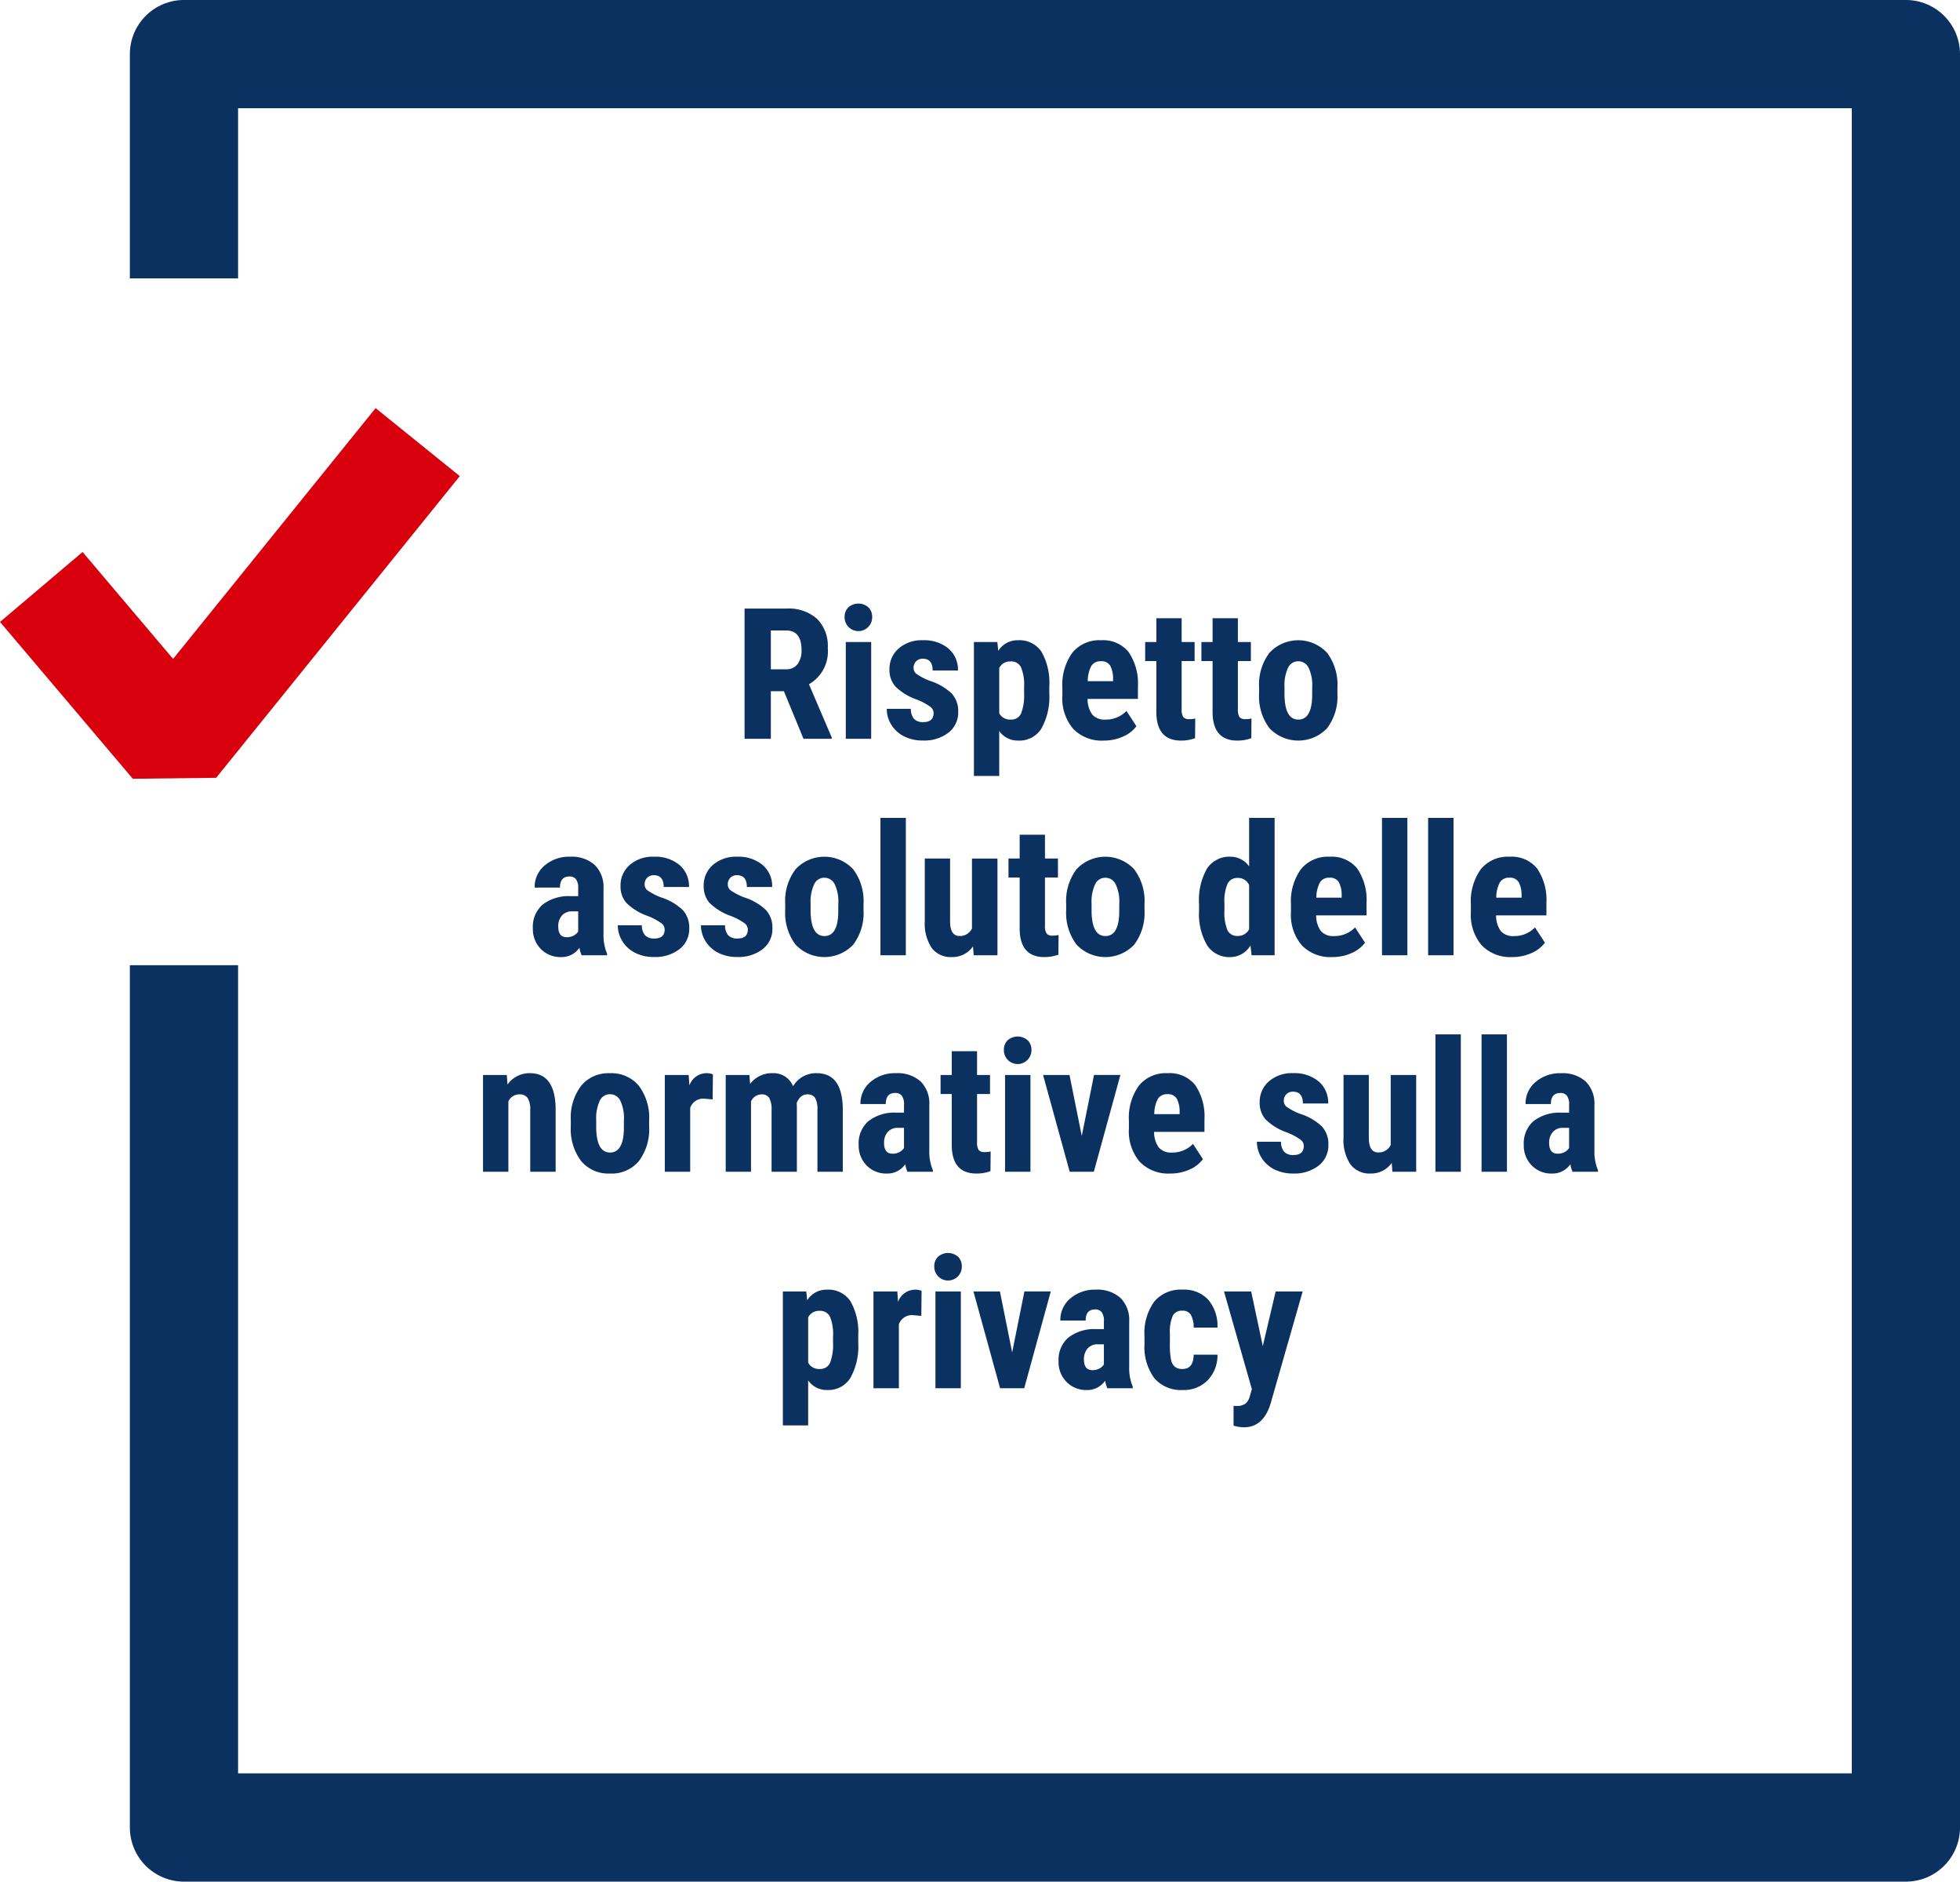
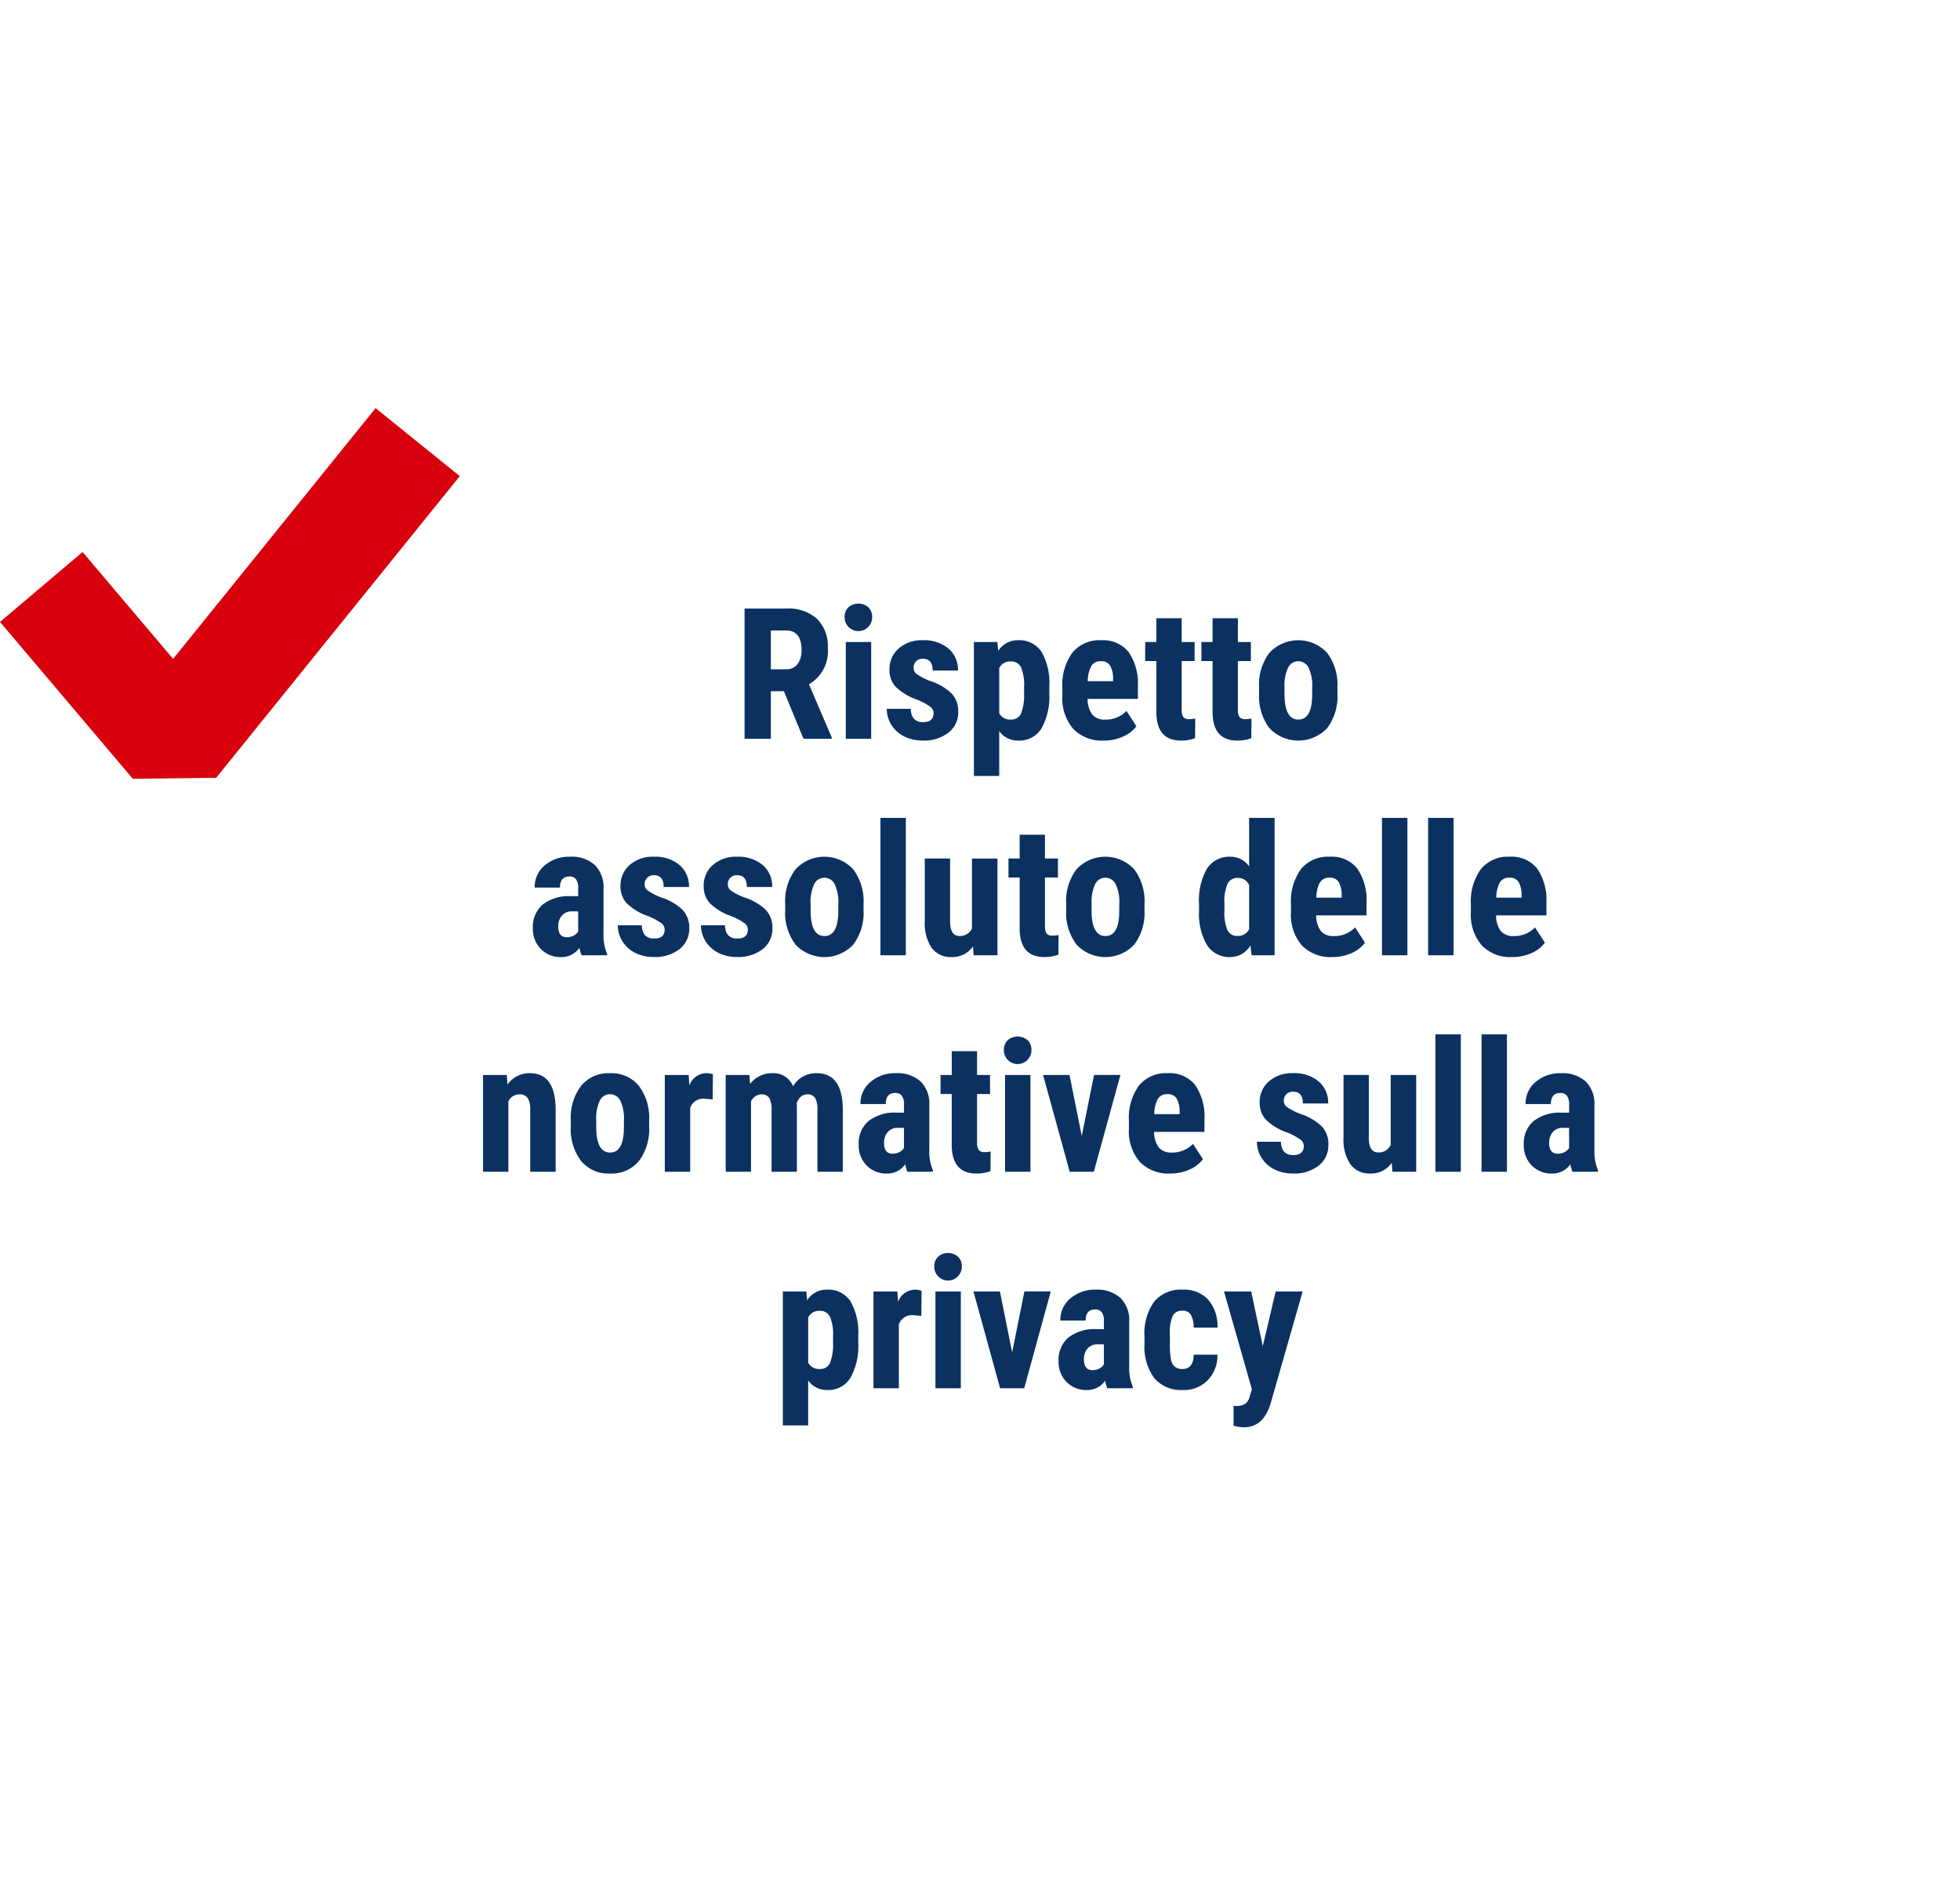
<svg xmlns="http://www.w3.org/2000/svg" width="235.46" height="225.997" viewBox="0 0 235.46 225.997">
  <g id="Group_123" data-name="Group 123" transform="translate(-1128.04 -1762.5)">
    <path id="Path_227" data-name="Path 227" d="M40.591,14.285H39.023V20H35.865V4.359H40.9a5.117,5.117,0,0,1,3.668,1.23,4.593,4.593,0,0,1,1.294,3.5A4.55,4.55,0,0,1,43.6,13.447l2.739,6.4V20H42.944Zm-1.568-2.632h1.794a1.661,1.661,0,0,0,1.418-.628,2.731,2.731,0,0,0,.473-1.681q0-2.353-1.837-2.353H39.023ZM51.076,20H48.025V8.377h3.051ZM47.885,5.369a1.57,1.57,0,0,1,.451-1.16,1.83,1.83,0,0,1,2.406,0,1.57,1.57,0,0,1,.451,1.16,1.655,1.655,0,1,1-3.309,0ZM58.574,16.885a.949.949,0,0,0-.371-.714,7.319,7.319,0,0,0-1.649-.886,6.859,6.859,0,0,1-2.583-1.579,3,3,0,0,1-.7-2.03,3.245,3.245,0,0,1,1.1-2.519,4.188,4.188,0,0,1,2.917-.994,4.534,4.534,0,0,1,3.062.988A3.321,3.321,0,0,1,61.5,11.8h-3.04q0-1.418-1.182-1.418a1.1,1.1,0,0,0-.795.3,1.11,1.11,0,0,0-.312.838.88.88,0,0,0,.344.682,7.559,7.559,0,0,0,1.622.843,6.712,6.712,0,0,1,2.626,1.531,3.121,3.121,0,0,1,.768,2.186,3.057,3.057,0,0,1-1.171,2.5,4.741,4.741,0,0,1-3.072.945,4.891,4.891,0,0,1-2.256-.5A3.788,3.788,0,0,1,53.5,18.324a3.581,3.581,0,0,1-.553-1.923h2.89a1.841,1.841,0,0,0,.371,1.192,1.452,1.452,0,0,0,1.144.4Q58.574,17.991,58.574,16.885Zm13.9-2.331a7.782,7.782,0,0,1-.94,4.2,3.11,3.11,0,0,1-2.8,1.461,2.706,2.706,0,0,1-2.277-1.149v5.4h-3.04V8.377h2.814L66.34,9.44a2.727,2.727,0,0,1,2.374-1.278,3.184,3.184,0,0,1,2.8,1.354,7.438,7.438,0,0,1,.961,4.146Zm-3.029-.763a5.488,5.488,0,0,0-.371-2.385,1.3,1.3,0,0,0-1.251-.7,1.445,1.445,0,0,0-1.364.784v5.446a1.447,1.447,0,0,0,1.386.752,1.26,1.26,0,0,0,1.251-.763,6.036,6.036,0,0,0,.349-2.374Zm9.561,6.424a4.765,4.765,0,0,1-3.652-1.4,5.622,5.622,0,0,1-1.311-4V13.9a6.609,6.609,0,0,1,1.2-4.243,4.172,4.172,0,0,1,3.448-1.493,3.946,3.946,0,0,1,3.3,1.4,6.7,6.7,0,0,1,1.128,4.152v1.493H77.072a3.141,3.141,0,0,0,.569,1.885,1.929,1.929,0,0,0,1.558.6,3.418,3.418,0,0,0,2.546-1.042l1.192,1.837a3.927,3.927,0,0,1-1.622,1.251A5.568,5.568,0,0,1,79.005,20.215Zm-1.912-7.133h3.04V12.8a3.249,3.249,0,0,0-.344-1.579,1.2,1.2,0,0,0-1.117-.537,1.264,1.264,0,0,0-1.155.569A3.92,3.92,0,0,0,77.093,13.082ZM88.373,5.52V8.377H89.93v2.288H88.373v5.769a1.7,1.7,0,0,0,.188.945.85.85,0,0,0,.725.258,2.84,2.84,0,0,0,.72-.075l-.021,2.363a4.735,4.735,0,0,1-1.676.29q-2.943,0-2.976-3.373V10.665H83.99V8.377h1.343V5.52Zm6.757,0V8.377h1.558v2.288H95.129v5.769a1.7,1.7,0,0,0,.188.945.85.85,0,0,0,.725.258,2.84,2.84,0,0,0,.72-.075l-.021,2.363a4.735,4.735,0,0,1-1.676.29q-2.943,0-2.976-3.373V10.665H90.747V8.377h1.343V5.52Zm2.546,8.293a6.311,6.311,0,0,1,1.246-4.146,4.73,4.73,0,0,1,6.918,0,6.347,6.347,0,0,1,1.246,4.168v.741a6.322,6.322,0,0,1-1.235,4.146,4.766,4.766,0,0,1-6.934-.005,6.343,6.343,0,0,1-1.241-4.163Zm3.051.763q0,3.115,1.665,3.115,1.536,0,1.654-2.6l.011-1.278a4.891,4.891,0,0,0-.44-2.358,1.372,1.372,0,0,0-1.246-.768,1.337,1.337,0,0,0-1.208.768,4.943,4.943,0,0,0-.435,2.358ZM16.287,46a4.248,4.248,0,0,1-.258-.9,2.6,2.6,0,0,1-2.213,1.117,3.275,3.275,0,0,1-2.422-.967,3.4,3.4,0,0,1-.961-2.5A3.519,3.519,0,0,1,11.6,39.92,5.1,5.1,0,0,1,14.955,38.9h.924v-.935a1.751,1.751,0,0,0-.269-1.106.963.963,0,0,0-.784-.322q-1.139,0-1.139,1.332h-3.04a3.365,3.365,0,0,1,1.208-2.659,4.5,4.5,0,0,1,3.056-1.047,4.131,4.131,0,0,1,2.959.994A3.73,3.73,0,0,1,18.919,38v5.468a5.721,5.721,0,0,0,.43,2.353V46Zm-1.794-2.17a1.7,1.7,0,0,0,.859-.2,1.445,1.445,0,0,0,.526-.483V40.726h-.73a1.559,1.559,0,0,0-1.219.494,1.9,1.9,0,0,0-.446,1.321Q13.483,43.83,14.493,43.83Zm11.773-.945a.949.949,0,0,0-.371-.714,7.318,7.318,0,0,0-1.649-.886,6.859,6.859,0,0,1-2.583-1.579,3,3,0,0,1-.7-2.03,3.245,3.245,0,0,1,1.1-2.519,4.188,4.188,0,0,1,2.917-.994,4.534,4.534,0,0,1,3.062.988A3.321,3.321,0,0,1,29.188,37.8h-3.04q0-1.418-1.182-1.418a1.1,1.1,0,0,0-.795.3,1.11,1.11,0,0,0-.312.838.88.88,0,0,0,.344.682,7.559,7.559,0,0,0,1.622.843,6.712,6.712,0,0,1,2.626,1.531,3.121,3.121,0,0,1,.768,2.186,3.057,3.057,0,0,1-1.171,2.5,4.741,4.741,0,0,1-3.072.945,4.891,4.891,0,0,1-2.256-.5,3.788,3.788,0,0,1-1.531-1.391,3.581,3.581,0,0,1-.553-1.923h2.89a1.841,1.841,0,0,0,.371,1.192,1.452,1.452,0,0,0,1.144.4Q26.267,43.991,26.267,42.885Zm9.99,0a.949.949,0,0,0-.371-.714,7.318,7.318,0,0,0-1.649-.886,6.859,6.859,0,0,1-2.583-1.579,3,3,0,0,1-.7-2.03,3.245,3.245,0,0,1,1.1-2.519,4.188,4.188,0,0,1,2.917-.994,4.534,4.534,0,0,1,3.062.988A3.321,3.321,0,0,1,39.179,37.8h-3.04q0-1.418-1.182-1.418a1.1,1.1,0,0,0-.795.3,1.11,1.11,0,0,0-.312.838.88.88,0,0,0,.344.682,7.559,7.559,0,0,0,1.622.843,6.712,6.712,0,0,1,2.626,1.531,3.121,3.121,0,0,1,.768,2.186,3.057,3.057,0,0,1-1.171,2.5,4.741,4.741,0,0,1-3.072.945,4.891,4.891,0,0,1-2.256-.5,3.788,3.788,0,0,1-1.531-1.391,3.581,3.581,0,0,1-.553-1.923h2.89a1.841,1.841,0,0,0,.371,1.192,1.452,1.452,0,0,0,1.144.4Q36.257,43.991,36.257,42.885Zm4.49-3.072a6.311,6.311,0,0,1,1.246-4.146,4.73,4.73,0,0,1,6.918,0,6.347,6.347,0,0,1,1.246,4.168v.741a6.322,6.322,0,0,1-1.235,4.146,4.766,4.766,0,0,1-6.934-.005,6.343,6.343,0,0,1-1.241-4.163Zm3.051.763q0,3.115,1.665,3.115,1.536,0,1.654-2.6l.011-1.278a4.891,4.891,0,0,0-.44-2.358,1.372,1.372,0,0,0-1.246-.768,1.337,1.337,0,0,0-1.208.768,4.943,4.943,0,0,0-.435,2.358ZM55.238,46H52.188V29.5h3.051Zm8.067-1.063a2.994,2.994,0,0,1-2.535,1.278,2.847,2.847,0,0,1-2.428-1.1,5.278,5.278,0,0,1-.827-3.207v-7.53h3.04v7.605q.021,1.7,1.128,1.7a1.568,1.568,0,0,0,1.5-.9v-8.4h3.062V46H63.392ZM71.953,31.52v2.857h1.558v2.288H71.953v5.769a1.7,1.7,0,0,0,.188.945.85.85,0,0,0,.725.258,2.841,2.841,0,0,0,.72-.075l-.021,2.363a4.735,4.735,0,0,1-1.676.29q-2.943,0-2.976-3.373V36.665H67.57V34.377h1.343V31.52ZM74.5,39.813a6.311,6.311,0,0,1,1.246-4.146,4.73,4.73,0,0,1,6.918,0,6.347,6.347,0,0,1,1.246,4.168v.741a6.322,6.322,0,0,1-1.235,4.146,4.766,4.766,0,0,1-6.934-.005A6.343,6.343,0,0,1,74.5,40.554Zm3.051.763q0,3.115,1.665,3.115,1.536,0,1.654-2.6l.011-1.278a4.891,4.891,0,0,0-.44-2.358,1.372,1.372,0,0,0-1.246-.768,1.337,1.337,0,0,0-1.208.768,4.943,4.943,0,0,0-.435,2.358Zm12.912-.741a7.588,7.588,0,0,1,.967-4.265,3.2,3.2,0,0,1,2.814-1.407,2.714,2.714,0,0,1,2.234,1.16V29.5h3.062V46H96.778l-.14-1.182a2.8,2.8,0,0,1-2.406,1.4,3.174,3.174,0,0,1-2.788-1.4,7.344,7.344,0,0,1-.983-4.1Zm3.051.763a5.546,5.546,0,0,0,.365,2.4,1.287,1.287,0,0,0,1.235.682,1.482,1.482,0,0,0,1.364-.806V37.567a1.449,1.449,0,0,0-1.354-.859,1.308,1.308,0,0,0-1.225.677,5.267,5.267,0,0,0-.387,2.406Zm12.955,5.618a4.765,4.765,0,0,1-3.652-1.4,5.622,5.622,0,0,1-1.311-4V39.9a6.609,6.609,0,0,1,1.2-4.243,4.172,4.172,0,0,1,3.448-1.493,3.946,3.946,0,0,1,3.3,1.4,6.7,6.7,0,0,1,1.128,4.152v1.493h-6.048a3.141,3.141,0,0,0,.569,1.885,1.929,1.929,0,0,0,1.558.6,3.418,3.418,0,0,0,2.546-1.042l1.192,1.837a3.927,3.927,0,0,1-1.622,1.251A5.568,5.568,0,0,1,106.468,46.215Zm-1.912-7.133h3.04V38.8a3.249,3.249,0,0,0-.344-1.579,1.2,1.2,0,0,0-1.117-.537,1.264,1.264,0,0,0-1.155.569A3.92,3.92,0,0,0,104.556,39.082ZM115.491,46H112.44V29.5h3.051Zm5.543,0h-3.051V29.5h3.051Zm7.047.215a4.765,4.765,0,0,1-3.652-1.4,5.622,5.622,0,0,1-1.311-4V39.9a6.609,6.609,0,0,1,1.2-4.243,4.172,4.172,0,0,1,3.448-1.493,3.946,3.946,0,0,1,3.3,1.4,6.7,6.7,0,0,1,1.128,4.152v1.493h-6.048a3.141,3.141,0,0,0,.569,1.885,1.929,1.929,0,0,0,1.558.6,3.418,3.418,0,0,0,2.546-1.042l1.192,1.837a3.927,3.927,0,0,1-1.622,1.251A5.568,5.568,0,0,1,128.081,46.215Zm-1.912-7.133h3.04V38.8a3.249,3.249,0,0,0-.344-1.579,1.2,1.2,0,0,0-1.117-.537,1.264,1.264,0,0,0-1.155.569A3.92,3.92,0,0,0,126.169,39.082ZM7.3,60.377l.086,1.149a3.224,3.224,0,0,1,2.7-1.364q3,0,3.083,4.2V72H10.116V64.588a2.671,2.671,0,0,0-.3-1.434,1.15,1.15,0,0,0-1.037-.446,1.42,1.42,0,0,0-1.289.849V72H4.444V60.377Zm7.691,5.436a6.311,6.311,0,0,1,1.246-4.146,4.234,4.234,0,0,1,3.448-1.5,4.258,4.258,0,0,1,3.47,1.5A6.347,6.347,0,0,1,24.4,65.834v.741a6.322,6.322,0,0,1-1.235,4.146,4.241,4.241,0,0,1-3.459,1.493,4.262,4.262,0,0,1-3.475-1.5,6.344,6.344,0,0,1-1.241-4.163Zm3.051.763q0,3.115,1.665,3.115,1.536,0,1.654-2.6l.011-1.278a4.891,4.891,0,0,0-.44-2.358,1.372,1.372,0,0,0-1.246-.768,1.337,1.337,0,0,0-1.208.768,4.943,4.943,0,0,0-.435,2.358ZM32.03,63.31l-1.01-.086a1.659,1.659,0,0,0-1.687,1.1V72H26.283V60.377h2.868l.086,1.257a2.2,2.2,0,0,1,1.987-1.472,2.129,2.129,0,0,1,.838.14Zm4.415-2.933.086,1.074a3.27,3.27,0,0,1,2.7-1.289,2.508,2.508,0,0,1,2.46,1.568,3.185,3.185,0,0,1,2.847-1.568q3.051,0,3.126,4.222V72H44.62V64.577a2.759,2.759,0,0,0-.279-1.439,1.041,1.041,0,0,0-.945-.43q-.849,0-1.268,1.042l.021.365V72h-3.04V64.6a2.922,2.922,0,0,0-.269-1.445,1.023,1.023,0,0,0-.956-.446,1.392,1.392,0,0,0-1.246.849V72H33.6V60.377ZM55.426,72a4.249,4.249,0,0,1-.258-.9,2.6,2.6,0,0,1-2.213,1.117,3.275,3.275,0,0,1-2.422-.967,3.4,3.4,0,0,1-.961-2.5,3.519,3.519,0,0,1,1.166-2.825A5.1,5.1,0,0,1,54.094,64.9h.924v-.935a1.751,1.751,0,0,0-.269-1.106.963.963,0,0,0-.784-.322q-1.139,0-1.139,1.332h-3.04A3.365,3.365,0,0,1,51,61.209a4.5,4.5,0,0,1,3.056-1.047,4.131,4.131,0,0,1,2.959.994A3.73,3.73,0,0,1,58.058,64v5.468a5.721,5.721,0,0,0,.43,2.353V72Zm-1.794-2.17a1.7,1.7,0,0,0,.859-.2,1.445,1.445,0,0,0,.526-.483V66.726h-.73a1.559,1.559,0,0,0-1.219.494,1.9,1.9,0,0,0-.446,1.321Q52.623,69.83,53.632,69.83ZM63.794,57.52v2.857h1.558v2.288H63.794v5.769a1.7,1.7,0,0,0,.188.945.85.85,0,0,0,.725.258,2.84,2.84,0,0,0,.72-.075l-.021,2.363a4.735,4.735,0,0,1-1.676.29q-2.943,0-2.976-3.373V62.665H59.412V60.377h1.343V57.52ZM70.208,72H67.157V60.377h3.051Zm-3.19-14.631a1.57,1.57,0,0,1,.451-1.16,1.83,1.83,0,0,1,2.406,0,1.57,1.57,0,0,1,.451,1.16,1.655,1.655,0,1,1-3.309,0ZM76.374,67.7l1.472-7.326h3.169L77.824,72h-2.9l-3.2-11.623H74.9ZM87,72.215a4.765,4.765,0,0,1-3.652-1.4,5.622,5.622,0,0,1-1.311-4V65.9a6.609,6.609,0,0,1,1.2-4.243,4.172,4.172,0,0,1,3.448-1.493,3.946,3.946,0,0,1,3.3,1.4,6.7,6.7,0,0,1,1.128,4.152v1.493H85.064a3.141,3.141,0,0,0,.569,1.885,1.929,1.929,0,0,0,1.558.6,3.418,3.418,0,0,0,2.546-1.042l1.192,1.837a3.927,3.927,0,0,1-1.622,1.251A5.568,5.568,0,0,1,87,72.215Zm-1.912-7.133h3.04V64.8a3.249,3.249,0,0,0-.344-1.579,1.2,1.2,0,0,0-1.117-.537,1.264,1.264,0,0,0-1.155.569A3.92,3.92,0,0,0,85.085,65.082Zm17.961,3.8a.949.949,0,0,0-.371-.714,7.319,7.319,0,0,0-1.649-.886,6.859,6.859,0,0,1-2.583-1.579,3,3,0,0,1-.7-2.03,3.245,3.245,0,0,1,1.1-2.519,4.188,4.188,0,0,1,2.917-.994,4.534,4.534,0,0,1,3.062.988,3.321,3.321,0,0,1,1.149,2.653h-3.04q0-1.418-1.182-1.418a1.1,1.1,0,0,0-.795.3,1.11,1.11,0,0,0-.312.838.88.88,0,0,0,.344.682,7.559,7.559,0,0,0,1.622.843,6.712,6.712,0,0,1,2.626,1.531A3.121,3.121,0,0,1,106,68.767a3.057,3.057,0,0,1-1.171,2.5,4.741,4.741,0,0,1-3.072.945,4.891,4.891,0,0,1-2.256-.5,3.788,3.788,0,0,1-1.531-1.391,3.581,3.581,0,0,1-.553-1.923h2.89a1.841,1.841,0,0,0,.371,1.192,1.452,1.452,0,0,0,1.144.4Q103.046,69.991,103.046,68.885Zm10.56,2.052a2.994,2.994,0,0,1-2.535,1.278,2.847,2.847,0,0,1-2.428-1.1,5.278,5.278,0,0,1-.827-3.207v-7.53h3.04v7.605q.021,1.7,1.128,1.7a1.568,1.568,0,0,0,1.5-.9v-8.4h3.062V72h-2.857ZM121.91,72h-3.051V55.5h3.051Zm5.543,0H124.4V55.5h3.051Zm7.874,0a4.249,4.249,0,0,1-.258-.9,2.6,2.6,0,0,1-2.213,1.117,3.275,3.275,0,0,1-2.422-.967,3.4,3.4,0,0,1-.961-2.5,3.519,3.519,0,0,1,1.166-2.825,5.1,5.1,0,0,1,3.357-1.021h.924v-.935a1.751,1.751,0,0,0-.269-1.106.963.963,0,0,0-.784-.322q-1.139,0-1.139,1.332h-3.04a3.365,3.365,0,0,1,1.208-2.659,4.5,4.5,0,0,1,3.056-1.047,4.131,4.131,0,0,1,2.959.994A3.73,3.73,0,0,1,137.959,64v5.468a5.721,5.721,0,0,0,.43,2.353V72Zm-1.794-2.17a1.7,1.7,0,0,0,.859-.2,1.445,1.445,0,0,0,.526-.483V66.726h-.73a1.559,1.559,0,0,0-1.219.494,1.9,1.9,0,0,0-.446,1.321Q132.523,69.83,133.533,69.83ZM49.523,92.554a7.782,7.782,0,0,1-.94,4.2,3.11,3.11,0,0,1-2.8,1.461,2.706,2.706,0,0,1-2.277-1.149v5.4h-3.04V86.377h2.814l.107,1.063a2.727,2.727,0,0,1,2.374-1.278,3.184,3.184,0,0,1,2.8,1.354,7.438,7.438,0,0,1,.961,4.146Zm-3.029-.763a5.488,5.488,0,0,0-.371-2.385,1.3,1.3,0,0,0-1.251-.7,1.445,1.445,0,0,0-1.364.784v5.446a1.447,1.447,0,0,0,1.386.752,1.26,1.26,0,0,0,1.251-.763,6.036,6.036,0,0,0,.349-2.374ZM57.1,89.31l-1.01-.086a1.659,1.659,0,0,0-1.687,1.1V98H51.35V86.377h2.868l.086,1.257a2.2,2.2,0,0,1,1.987-1.472,2.129,2.129,0,0,1,.838.14ZM61.845,98H58.794V86.377h3.051Zm-3.19-14.631a1.57,1.57,0,0,1,.451-1.16,1.83,1.83,0,0,1,2.406,0,1.57,1.57,0,0,1,.451,1.16,1.655,1.655,0,1,1-3.309,0ZM68.011,93.7l1.472-7.326h3.169L69.461,98h-2.9l-3.2-11.623h3.18ZM79.44,98a4.249,4.249,0,0,1-.258-.9,2.6,2.6,0,0,1-2.213,1.117,3.275,3.275,0,0,1-2.422-.967,3.4,3.4,0,0,1-.961-2.5,3.519,3.519,0,0,1,1.166-2.825A5.1,5.1,0,0,1,78.108,90.9h.924v-.935a1.751,1.751,0,0,0-.269-1.106.963.963,0,0,0-.784-.322q-1.139,0-1.139,1.332H73.8a3.365,3.365,0,0,1,1.208-2.659,4.5,4.5,0,0,1,3.056-1.047,4.131,4.131,0,0,1,2.959.994A3.73,3.73,0,0,1,82.072,90v5.468a5.721,5.721,0,0,0,.43,2.353V98Zm-1.794-2.17a1.7,1.7,0,0,0,.859-.2,1.445,1.445,0,0,0,.526-.483V92.726H78.3a1.559,1.559,0,0,0-1.219.494,1.9,1.9,0,0,0-.446,1.321Q76.637,95.83,77.646,95.83Zm10.828-.14q1.321,0,1.343-1.719h2.857A4.27,4.27,0,0,1,91.5,97.044a3.973,3.973,0,0,1-2.965,1.171,4.238,4.238,0,0,1-3.427-1.4,6.3,6.3,0,0,1-1.2-4.114V91.78A6.507,6.507,0,0,1,85.075,87.6a4.169,4.169,0,0,1,3.443-1.439,3.939,3.939,0,0,1,3.029,1.187,4.828,4.828,0,0,1,1.128,3.368H89.817a3.048,3.048,0,0,0-.322-1.5,1.1,1.1,0,0,0-1.031-.526,1.229,1.229,0,0,0-1.139.564,4.808,4.808,0,0,0-.365,2.186v1.182A9.485,9.485,0,0,0,87.1,94.6a1.493,1.493,0,0,0,.462.827A1.408,1.408,0,0,0,88.475,95.69Zm9.646-2.75,1.547-6.563h3.244L99.088,99.74q-.859,2.954-3.233,2.954a4.5,4.5,0,0,1-1.246-.2v-2.374l.354.011a1.749,1.749,0,0,0,1.069-.274,1.715,1.715,0,0,0,.542-.951l.236-.784L93.459,86.377h3.266Z" transform="translate(1181.622 1831.235)" fill="#0b3160" />
    <path id="Path_66" data-name="Path 66" d="M365.673,2878.219l15.953,18.837,29.266-36.233" transform="translate(767.327 -1045.221)" fill="none" stroke="#d9000d" stroke-linejoin="bevel" stroke-width="13" />
-     <path id="Path_65" data-name="Path 65" d="M1384,6702.09v103.572h206.859v-213H1384V6619.6" transform="translate(-233.859 -4823.665)" fill="none" stroke="#0b3160" stroke-linejoin="round" stroke-width="13" />
  </g>
</svg>